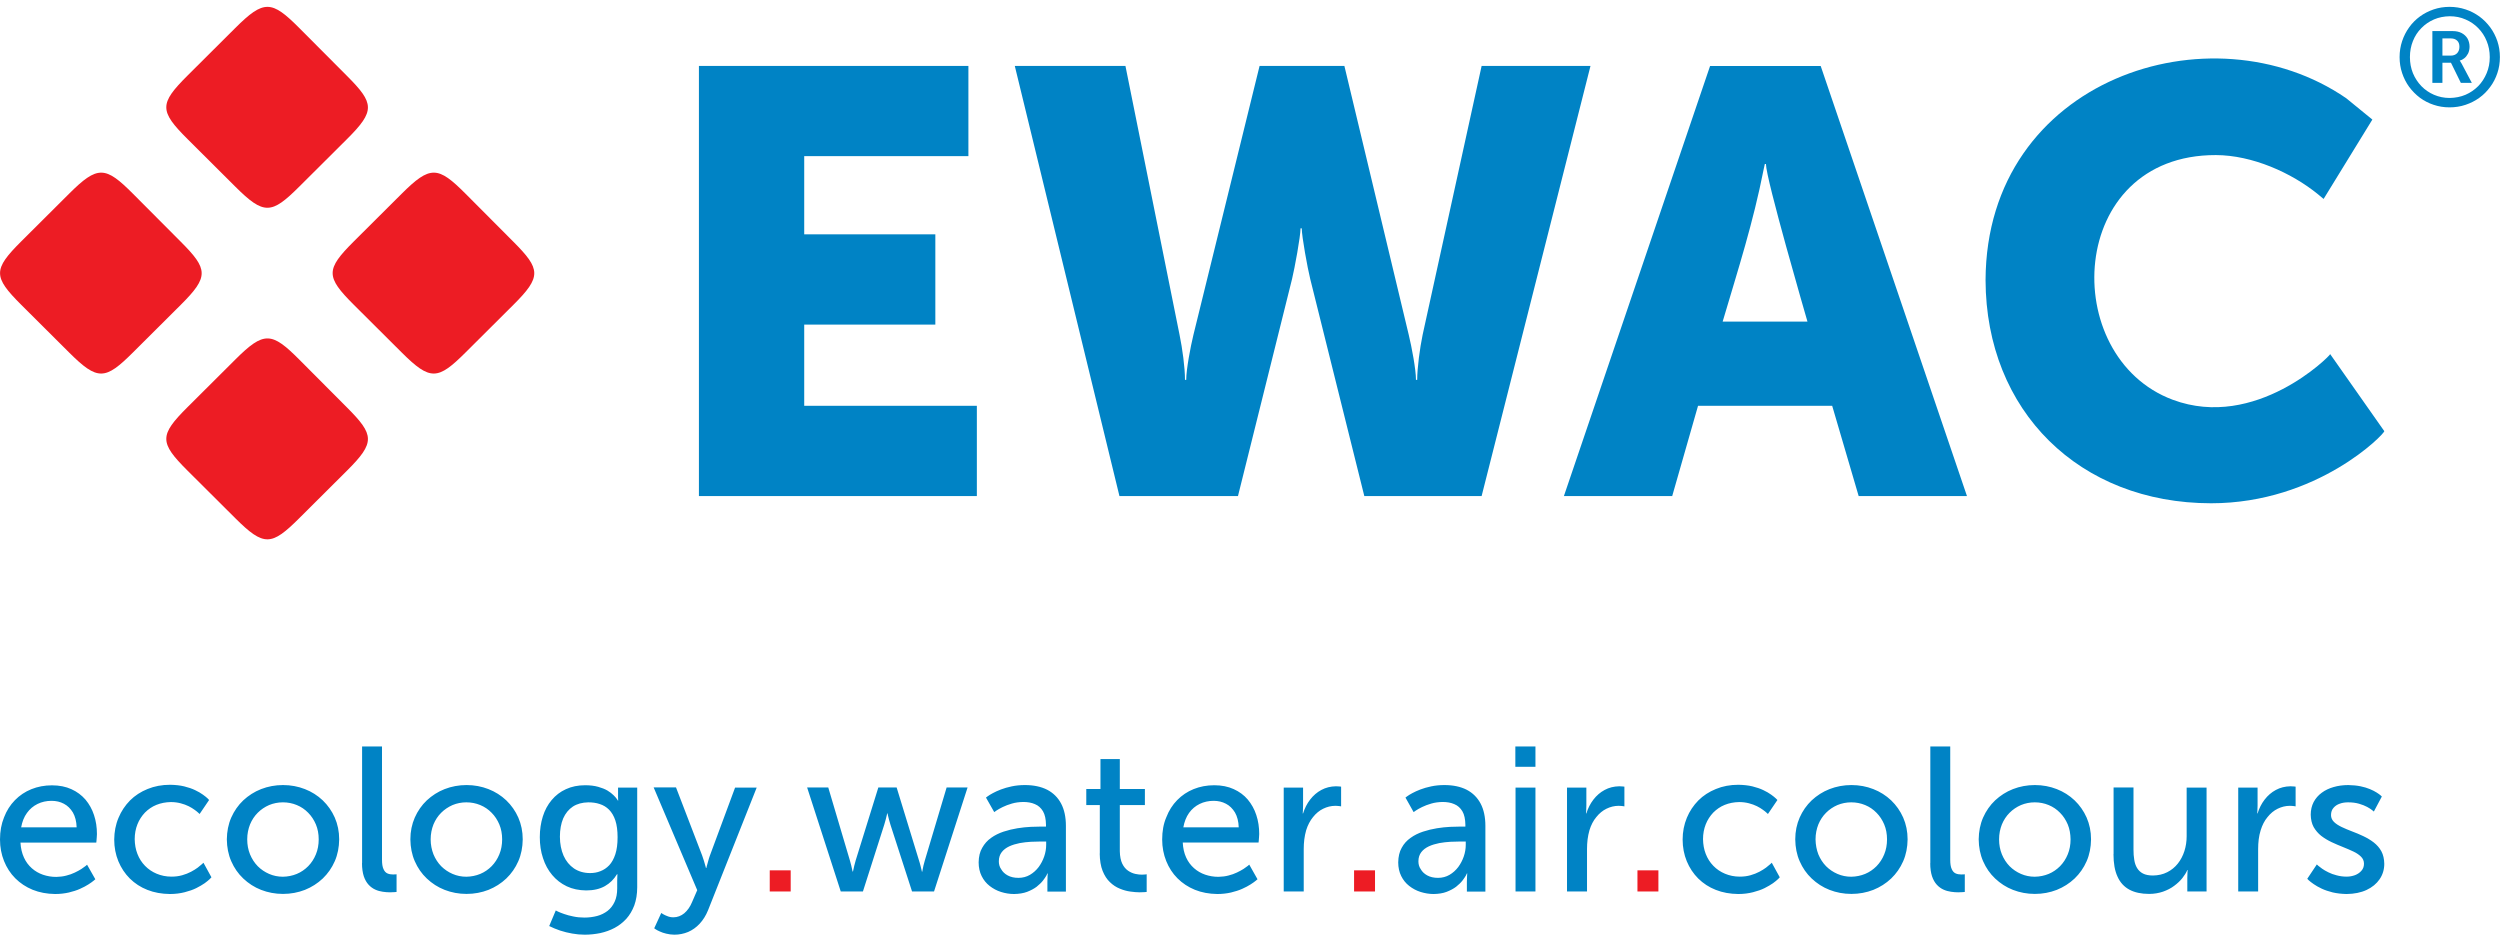
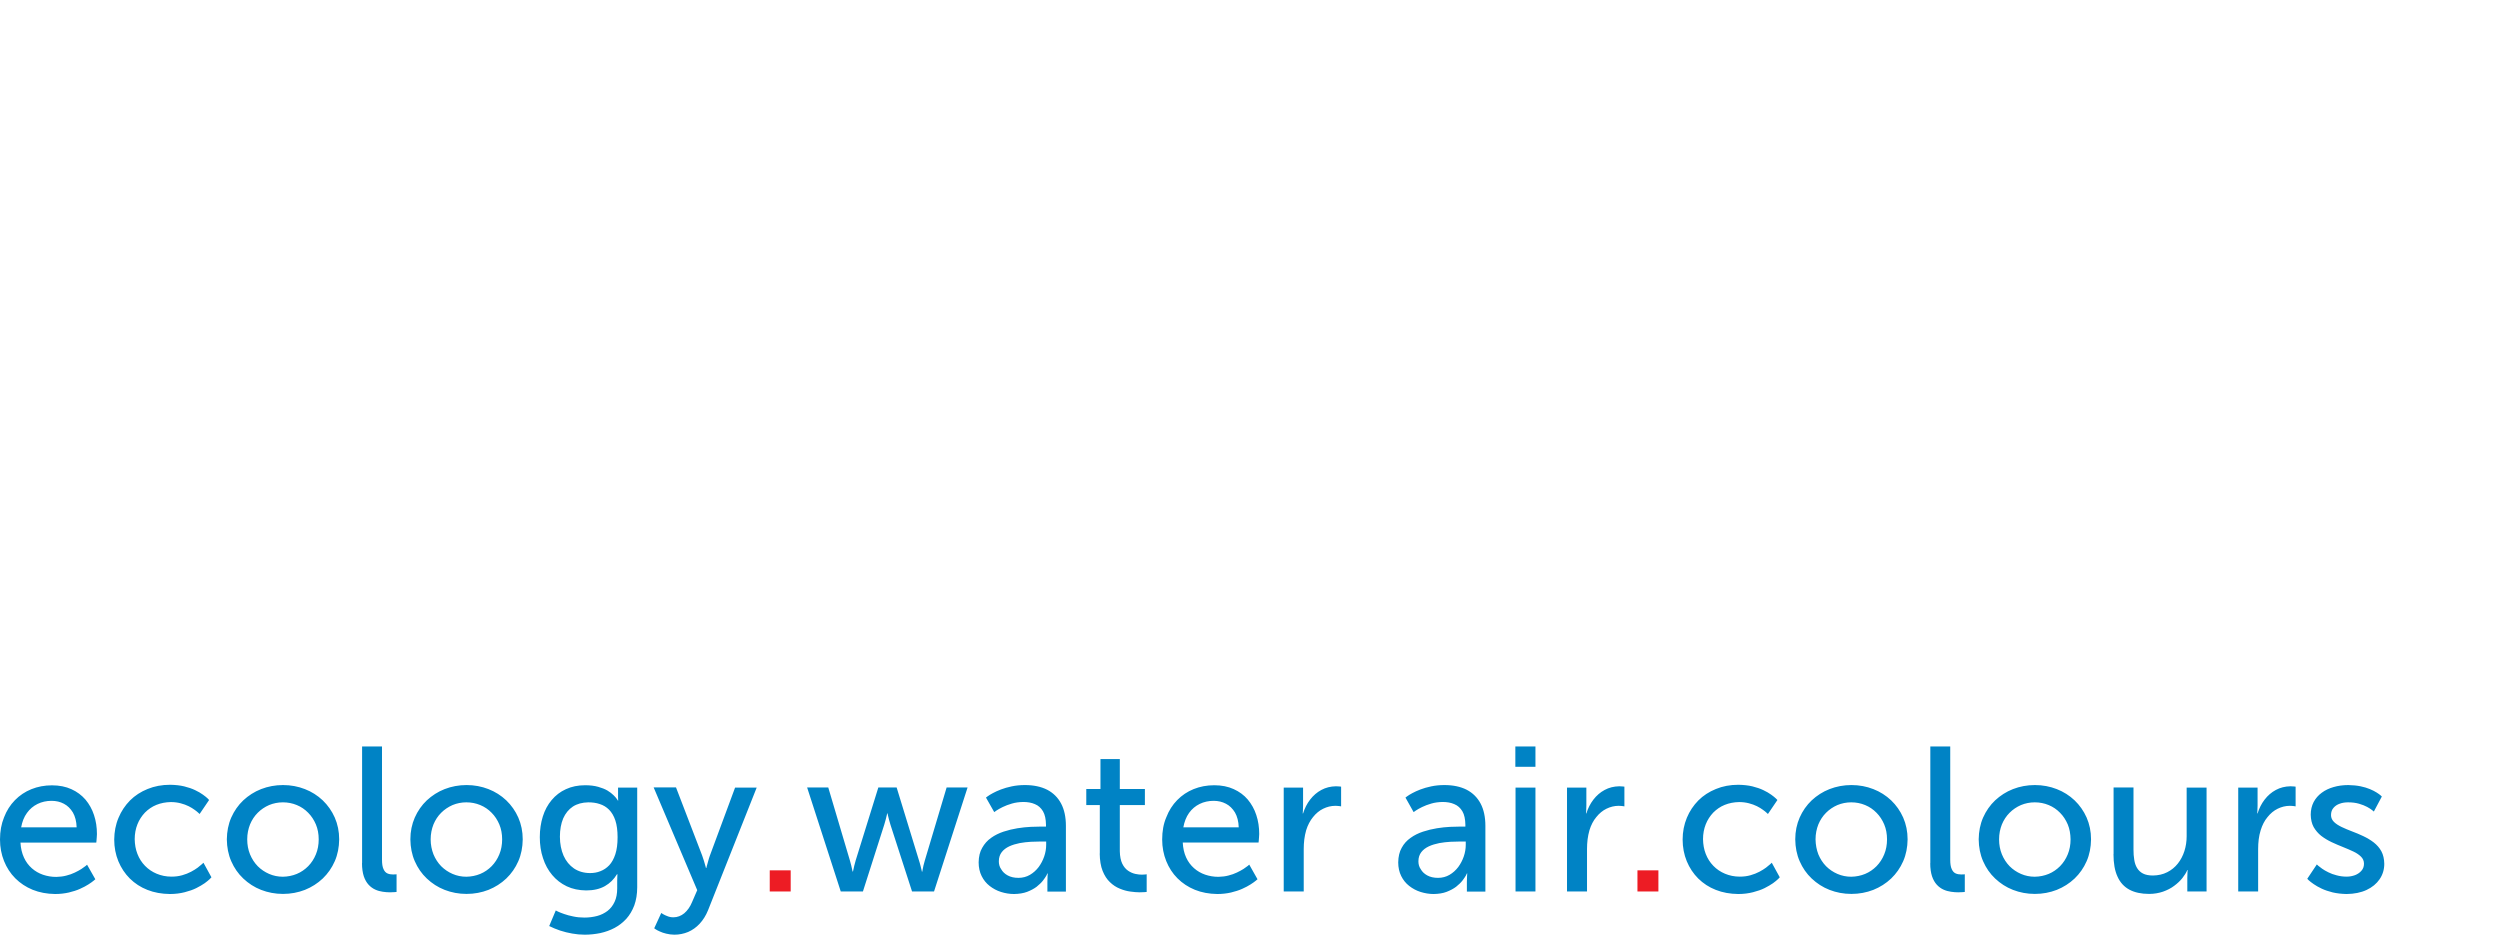
<svg xmlns="http://www.w3.org/2000/svg" version="1.1" id="Layer_1" x="0px" y="0px" viewBox="0 0 266.16 99.51" style="enable-background:new 0 0 266.16 99.51;" xml:space="preserve">
  <style type="text/css">
	.st0{fill-rule:evenodd;clip-rule:evenodd;fill:#ED1C24;}
	.st1{fill:#0083C5;}
</style>
  <g>
-     <path class="st0" d="M54.66,25.74c2.91,2.92,3.01,3.71,0,6.71l-5.08,5.06c-2.97,2.96-3.76,3.06-6.82,0.01l-5.08-5.06   c-3.02-3.01-3.02-3.76,0-6.77l5.08-5.06c3.05-3.04,3.86-2.96,6.82,0.01L54.66,25.74L54.66,25.74z M36.95,8.09   c2.91,2.92,3.01,3.71,0,6.71l-5.08,5.06c-2.97,2.96-3.76,3.06-6.82,0.01l-5.08-5.06c-3.02-3.01-3.02-3.76,0-6.77l5.08-5.06   c3.05-3.04,3.86-2.96,6.82,0.01L36.95,8.09L36.95,8.09z M19.25,25.74c2.91,2.92,3.01,3.71,0,6.71l-5.08,5.06   c-2.97,2.96-3.76,3.06-6.82,0.01l-5.08-5.06c-3.02-3.01-3.02-3.76,0-6.77l5.08-5.06c3.05-3.04,3.86-2.96,6.82,0.01L19.25,25.74   L19.25,25.74z M36.95,43.39c2.91,2.92,3.01,3.71,0,6.71l-5.08,5.06c-2.97,2.96-3.76,3.06-6.82,0.01l-5.08-5.06   c-3.02-3.01-3.02-3.76,0-6.77l5.08-5.06c3.05-3.04,3.86-2.96,6.82,0.01L36.95,43.39L36.95,43.39z" />
-     <path class="st1" d="M260.03,5.92V4.09h0.9c0.28,0,0.5,0.08,0.66,0.23c0.17,0.15,0.25,0.37,0.25,0.66c0,0.3-0.09,0.52-0.25,0.69   c-0.16,0.16-0.38,0.25-0.66,0.25H260.03L260.03,5.92z M258.96,8.82h1.07V6.68h0.91l1.05,2.14h1.17l-1.08-2.04   c-0.07-0.12-0.11-0.2-0.15-0.25c-0.03-0.04-0.05-0.06-0.05-0.06V6.45c0.16-0.04,0.32-0.12,0.47-0.24c0.16-0.12,0.29-0.29,0.4-0.49   c0.11-0.21,0.16-0.45,0.17-0.73c0-0.34-0.08-0.64-0.22-0.89c-0.15-0.25-0.36-0.44-0.62-0.58c-0.27-0.14-0.58-0.21-0.94-0.21h-2.18   V8.82L258.96,8.82z M256.57,6.08c0-0.62,0.11-1.19,0.32-1.71c0.21-0.53,0.51-0.99,0.9-1.38c0.38-0.39,0.83-0.7,1.34-0.92   c0.51-0.22,1.07-0.33,1.67-0.34c0.61,0,1.17,0.11,1.69,0.34c0.52,0.22,0.97,0.53,1.35,0.92c0.39,0.4,0.69,0.85,0.9,1.38   c0.22,0.52,0.33,1.1,0.33,1.71c0,0.62-0.11,1.19-0.33,1.71c-0.22,0.53-0.52,0.99-0.9,1.38c-0.39,0.39-0.84,0.7-1.35,0.92   c-0.52,0.22-1.08,0.33-1.69,0.34c-0.6,0-1.16-0.12-1.67-0.34c-0.51-0.22-0.96-0.53-1.34-0.92c-0.38-0.4-0.68-0.85-0.9-1.38   C256.68,7.27,256.57,6.7,256.57,6.08L256.57,6.08z M255.47,6.08c0,0.6,0.09,1.16,0.27,1.7c0.18,0.54,0.43,1.03,0.75,1.47   c0.33,0.44,0.71,0.83,1.15,1.16c0.44,0.32,0.93,0.58,1.46,0.75c0.53,0.18,1.09,0.27,1.69,0.27c0.6,0,1.17-0.09,1.7-0.27   c0.54-0.18,1.03-0.43,1.47-0.75c0.45-0.32,0.83-0.71,1.16-1.16c0.33-0.44,0.58-0.93,0.76-1.47c0.18-0.53,0.27-1.1,0.27-1.7   c0-0.6-0.09-1.16-0.27-1.7c-0.18-0.53-0.43-1.02-0.76-1.47c-0.33-0.44-0.71-0.83-1.16-1.16c-0.45-0.32-0.94-0.58-1.47-0.75   c-0.54-0.18-1.11-0.27-1.7-0.27c-0.59,0-1.16,0.09-1.69,0.27c-0.53,0.18-1.02,0.43-1.46,0.75c-0.44,0.32-0.83,0.71-1.15,1.16   c-0.32,0.44-0.57,0.93-0.75,1.47C255.56,4.92,255.47,5.48,255.47,6.08L255.47,6.08z" />
    <polygon class="st0" points="81.95,94.91 84.18,94.91 84.18,92.66 81.95,92.66 81.95,94.91  " />
-     <polygon class="st0" points="144.16,94.91 146.39,94.91 146.39,92.66 144.16,92.66 144.16,94.91  " />
    <polygon class="st0" points="174.33,94.91 176.56,94.91 176.56,92.66 174.33,92.66 174.33,94.91  " />
    <path class="st1" d="M245.64,93.56c0,0,0.06,0.06,0.17,0.17c0.12,0.11,0.29,0.24,0.52,0.4c0.23,0.16,0.51,0.32,0.85,0.48   c0.34,0.16,0.73,0.29,1.17,0.4c0.44,0.1,0.93,0.16,1.48,0.17c0.81-0.01,1.52-0.15,2.12-0.43c0.6-0.28,1.06-0.66,1.39-1.14   c0.33-0.48,0.5-1.03,0.5-1.65c-0.01-0.51-0.11-0.96-0.31-1.33c-0.2-0.37-0.48-0.68-0.81-0.94c-0.34-0.26-0.71-0.48-1.11-0.67   c-0.4-0.19-0.81-0.36-1.21-0.51c-0.4-0.15-0.77-0.31-1.11-0.47c-0.33-0.16-0.61-0.34-0.81-0.54c-0.2-0.2-0.31-0.44-0.31-0.72   c0-0.32,0.09-0.58,0.27-0.78c0.17-0.2,0.4-0.35,0.67-0.44c0.27-0.1,0.57-0.14,0.88-0.14c0.44,0,0.83,0.05,1.17,0.15   c0.34,0.1,0.62,0.21,0.86,0.34c0.23,0.13,0.41,0.24,0.53,0.34c0.12,0.1,0.18,0.15,0.18,0.15l0.85-1.6c0,0-0.05-0.05-0.14-0.13   c-0.09-0.08-0.23-0.18-0.42-0.3c-0.19-0.12-0.42-0.24-0.71-0.36c-0.28-0.12-0.62-0.22-1-0.3c-0.39-0.08-0.82-0.12-1.3-0.13   c-0.55,0-1.08,0.07-1.56,0.21c-0.49,0.14-0.91,0.34-1.27,0.61c-0.37,0.27-0.65,0.6-0.86,0.99c-0.2,0.39-0.31,0.84-0.31,1.34   c0.01,0.51,0.11,0.95,0.31,1.32c0.21,0.36,0.48,0.68,0.81,0.94c0.34,0.26,0.71,0.48,1.11,0.67c0.4,0.19,0.81,0.36,1.21,0.52   c0.4,0.16,0.77,0.32,1.11,0.48c0.34,0.16,0.61,0.35,0.81,0.55c0.2,0.2,0.31,0.45,0.31,0.74c0,0.3-0.09,0.55-0.27,0.75   c-0.17,0.2-0.4,0.36-0.68,0.47c-0.28,0.1-0.57,0.16-0.89,0.16c-0.39,0-0.74-0.05-1.07-0.14c-0.33-0.08-0.62-0.19-0.88-0.32   c-0.26-0.13-0.48-0.25-0.66-0.38c-0.18-0.13-0.32-0.24-0.42-0.32c-0.09-0.09-0.15-0.13-0.15-0.14L245.64,93.56L245.64,93.56z    M238.29,94.91h2.12v-4.53c0-0.34,0.02-0.68,0.06-1.01c0.04-0.33,0.11-0.66,0.21-0.98c0.17-0.55,0.41-1.02,0.73-1.4   c0.31-0.39,0.67-0.69,1.08-0.89c0.41-0.2,0.84-0.31,1.3-0.31c0.17,0,0.31,0.02,0.43,0.03c0.12,0.02,0.18,0.03,0.18,0.03v-2.1   c0,0-0.06-0.01-0.17-0.02c-0.11-0.01-0.23-0.02-0.38-0.02c-0.57,0.01-1.09,0.14-1.55,0.39c-0.47,0.25-0.86,0.59-1.2,1.03   c-0.33,0.43-0.58,0.92-0.75,1.47h-0.04c0-0.01,0.01-0.09,0.02-0.24c0.01-0.16,0.02-0.35,0.02-0.59v-1.92h-2.06V94.91L238.29,94.91z    M225.01,90.93c0,0.98,0.14,1.78,0.43,2.4c0.28,0.63,0.71,1.09,1.27,1.39c0.56,0.3,1.26,0.45,2.09,0.45c0.54,0,1.04-0.09,1.48-0.24   c0.45-0.16,0.85-0.36,1.19-0.62c0.34-0.25,0.63-0.52,0.87-0.82c0.23-0.29,0.41-0.58,0.53-0.86h0.04c0,0-0.01,0.08-0.02,0.23   c-0.01,0.15-0.02,0.34-0.02,0.58v1.47h2.05V83.85h-2.12v5.18c0,0.55-0.08,1.08-0.24,1.58c-0.16,0.5-0.39,0.94-0.7,1.33   c-0.31,0.39-0.69,0.7-1.13,0.92c-0.45,0.23-0.95,0.34-1.51,0.35c-0.44,0-0.8-0.07-1.07-0.21c-0.27-0.14-0.48-0.34-0.63-0.59   c-0.15-0.25-0.25-0.54-0.3-0.88c-0.06-0.33-0.08-0.69-0.08-1.08v-6.61h-2.12V90.93L225.01,90.93z M212.83,89.36   c0-0.58,0.11-1.11,0.3-1.59c0.2-0.48,0.47-0.89,0.82-1.24c0.35-0.35,0.75-0.62,1.21-0.82c0.46-0.19,0.95-0.29,1.47-0.29   c0.53,0,1.02,0.1,1.48,0.29c0.46,0.19,0.86,0.46,1.21,0.82c0.35,0.35,0.62,0.77,0.82,1.24c0.2,0.48,0.29,1.01,0.3,1.59   c0,0.58-0.1,1.12-0.3,1.6c-0.2,0.49-0.47,0.9-0.82,1.26c-0.35,0.35-0.75,0.63-1.21,0.82c-0.46,0.19-0.95,0.29-1.48,0.3   c-0.52,0-1.01-0.1-1.47-0.3c-0.46-0.2-0.86-0.47-1.21-0.82c-0.35-0.36-0.62-0.78-0.82-1.26C212.93,90.47,212.83,89.94,212.83,89.36   L212.83,89.36z M210.66,89.36c0.01,0.85,0.16,1.62,0.47,2.33c0.31,0.71,0.73,1.32,1.28,1.84c0.55,0.52,1.18,0.93,1.9,1.21   c0.72,0.28,1.49,0.43,2.33,0.43c0.83,0,1.61-0.15,2.33-0.43c0.72-0.29,1.35-0.69,1.9-1.21c0.54-0.52,0.97-1.13,1.28-1.84   c0.31-0.71,0.46-1.48,0.47-2.33c0-0.84-0.16-1.61-0.47-2.32c-0.31-0.7-0.74-1.31-1.28-1.83c-0.55-0.52-1.18-0.92-1.9-1.2   c-0.72-0.28-1.49-0.43-2.33-0.43c-0.83,0-1.61,0.15-2.33,0.43c-0.72,0.28-1.35,0.69-1.9,1.2c-0.54,0.51-0.97,1.13-1.28,1.83   C210.82,87.75,210.67,88.52,210.66,89.36L210.66,89.36z M205.5,91.9c0,0.55,0.07,1.02,0.19,1.39c0.13,0.38,0.3,0.67,0.51,0.9   c0.21,0.23,0.45,0.4,0.71,0.52c0.26,0.12,0.53,0.19,0.8,0.23c0.27,0.04,0.53,0.06,0.77,0.06c0.19,0,0.35-0.01,0.49-0.02   c0.14-0.01,0.2-0.02,0.21-0.02v-1.88c0,0-0.04,0-0.11,0.01c-0.07,0.01-0.16,0.01-0.26,0.01c-0.22,0-0.42-0.03-0.6-0.11   c-0.18-0.08-0.32-0.23-0.42-0.46c-0.11-0.23-0.16-0.56-0.16-1V79.47h-2.12V91.9L205.5,91.9z M193.29,89.36   c0-0.58,0.11-1.11,0.3-1.59c0.2-0.48,0.47-0.89,0.82-1.24c0.35-0.35,0.75-0.62,1.21-0.82c0.46-0.19,0.95-0.29,1.47-0.29   c0.53,0,1.02,0.1,1.48,0.29c0.46,0.19,0.86,0.46,1.21,0.82c0.35,0.35,0.62,0.77,0.82,1.24c0.2,0.48,0.3,1.01,0.3,1.59   c0,0.58-0.1,1.12-0.3,1.6c-0.2,0.49-0.47,0.9-0.82,1.26c-0.35,0.35-0.75,0.63-1.21,0.82c-0.46,0.19-0.95,0.29-1.48,0.3   c-0.52,0-1.01-0.1-1.47-0.3c-0.46-0.2-0.86-0.47-1.21-0.82c-0.35-0.36-0.62-0.78-0.82-1.26C193.4,90.47,193.3,89.94,193.29,89.36   L193.29,89.36z M191.13,89.36c0.01,0.85,0.16,1.62,0.47,2.33c0.31,0.71,0.73,1.32,1.28,1.84c0.55,0.52,1.18,0.93,1.9,1.21   c0.72,0.28,1.49,0.43,2.33,0.43c0.83,0,1.61-0.15,2.33-0.43c0.72-0.29,1.35-0.69,1.9-1.21c0.54-0.52,0.97-1.13,1.28-1.84   c0.31-0.71,0.46-1.48,0.47-2.33c0-0.84-0.16-1.61-0.47-2.32c-0.31-0.7-0.74-1.31-1.28-1.83c-0.55-0.52-1.18-0.92-1.9-1.2   c-0.72-0.28-1.49-0.43-2.33-0.43c-0.83,0-1.61,0.15-2.33,0.43c-0.72,0.28-1.35,0.69-1.9,1.2c-0.54,0.51-0.97,1.13-1.28,1.83   C191.29,87.75,191.13,88.52,191.13,89.36L191.13,89.36z M179.14,89.38c0,0.83,0.15,1.6,0.44,2.31c0.29,0.7,0.7,1.32,1.22,1.84   c0.53,0.52,1.15,0.93,1.87,1.21c0.73,0.29,1.52,0.43,2.39,0.44c0.58,0,1.1-0.07,1.57-0.19c0.47-0.12,0.88-0.26,1.24-0.44   c0.35-0.18,0.65-0.35,0.89-0.52c0.24-0.18,0.42-0.32,0.54-0.44c0.12-0.12,0.18-0.18,0.18-0.19l-0.85-1.55c0,0-0.05,0.05-0.16,0.15   c-0.11,0.1-0.26,0.22-0.45,0.37c-0.2,0.15-0.43,0.29-0.71,0.44c-0.28,0.15-0.59,0.27-0.94,0.37c-0.35,0.1-0.73,0.15-1.14,0.15   c-0.58,0-1.1-0.11-1.58-0.31c-0.48-0.2-0.89-0.48-1.24-0.84c-0.35-0.36-0.62-0.78-0.81-1.27c-0.19-0.48-0.28-1.01-0.29-1.57   c0-0.57,0.1-1.1,0.29-1.58c0.19-0.48,0.46-0.89,0.8-1.25c0.35-0.35,0.75-0.63,1.22-0.82c0.47-0.19,0.98-0.29,1.54-0.3   c0.38,0,0.73,0.05,1.04,0.13c0.32,0.08,0.6,0.19,0.85,0.31c0.25,0.13,0.46,0.25,0.63,0.38c0.18,0.13,0.31,0.23,0.4,0.32   c0.09,0.08,0.14,0.13,0.14,0.13l1.01-1.49c0,0-0.05-0.06-0.17-0.17c-0.11-0.11-0.28-0.24-0.5-0.4c-0.22-0.16-0.49-0.32-0.83-0.48   c-0.33-0.16-0.72-0.29-1.16-0.4c-0.45-0.11-0.95-0.16-1.5-0.17c-0.87,0-1.67,0.15-2.39,0.45c-0.72,0.29-1.35,0.7-1.87,1.22   c-0.52,0.53-0.93,1.14-1.22,1.84C179.29,87.79,179.14,88.56,179.14,89.38L179.14,89.38z M166.84,94.91h2.12v-4.53   c0-0.34,0.02-0.68,0.06-1.01c0.04-0.33,0.11-0.66,0.2-0.98c0.17-0.55,0.41-1.02,0.73-1.4c0.31-0.39,0.67-0.69,1.08-0.89   c0.41-0.2,0.84-0.31,1.3-0.31c0.17,0,0.31,0.02,0.43,0.03c0.12,0.02,0.18,0.03,0.18,0.03v-2.1c0,0-0.06-0.01-0.17-0.02   c-0.11-0.01-0.23-0.02-0.38-0.02c-0.57,0.01-1.09,0.14-1.55,0.39c-0.47,0.25-0.86,0.59-1.2,1.03c-0.33,0.43-0.58,0.92-0.75,1.47   h-0.04c0-0.01,0.01-0.09,0.02-0.24c0.01-0.16,0.02-0.35,0.02-0.59v-1.92h-2.06V94.91L166.84,94.91z M161.35,94.91h2.12V83.85h-2.12   V94.91L161.35,94.91z M161.33,81.64h2.14v-2.17h-2.14V81.64L161.33,81.64z M151.01,91.7c0-0.4,0.11-0.72,0.31-0.98   c0.2-0.26,0.47-0.46,0.81-0.62c0.33-0.15,0.7-0.26,1.1-0.34c0.4-0.07,0.8-0.12,1.19-0.14c0.39-0.02,0.75-0.03,1.08-0.03h0.55v0.35   c0,0.42-0.07,0.83-0.21,1.24c-0.14,0.41-0.34,0.79-0.59,1.13c-0.26,0.34-0.57,0.62-0.93,0.83c-0.36,0.21-0.77,0.32-1.22,0.32   c-0.46,0-0.84-0.09-1.15-0.26c-0.31-0.17-0.54-0.39-0.69-0.66C151.08,92.29,151.01,92,151.01,91.7L151.01,91.7z M148.86,91.81   c0,0.55,0.11,1.04,0.32,1.46c0.21,0.42,0.49,0.77,0.85,1.05c0.36,0.28,0.76,0.5,1.21,0.64c0.45,0.14,0.91,0.22,1.39,0.22   c0.53-0.01,0.99-0.08,1.38-0.23c0.39-0.15,0.73-0.33,1.01-0.54c0.27-0.22,0.5-0.43,0.67-0.65c0.17-0.22,0.29-0.4,0.37-0.54   c0.08-0.15,0.11-0.22,0.11-0.23h0.04c0,0-0.01,0.09-0.02,0.25c-0.01,0.16-0.02,0.37-0.02,0.63v1.05h1.97v-7   c0-0.93-0.17-1.73-0.51-2.37c-0.34-0.64-0.83-1.13-1.48-1.47c-0.65-0.33-1.44-0.5-2.38-0.5c-0.51,0-0.98,0.05-1.4,0.14   c-0.43,0.09-0.81,0.2-1.15,0.33c-0.34,0.13-0.62,0.26-0.86,0.39c-0.24,0.13-0.42,0.24-0.54,0.33c-0.12,0.09-0.19,0.14-0.19,0.14   l0.87,1.55c0-0.01,0.08-0.06,0.24-0.17c0.16-0.11,0.38-0.23,0.66-0.37c0.28-0.14,0.61-0.26,0.98-0.37c0.37-0.11,0.77-0.16,1.2-0.17   c0.47,0,0.89,0.07,1.25,0.23c0.37,0.15,0.65,0.41,0.86,0.76c0.21,0.36,0.31,0.84,0.32,1.44V88h-0.48c-0.32,0-0.7,0.01-1.14,0.03   c-0.44,0.02-0.91,0.07-1.41,0.15c-0.5,0.08-0.99,0.2-1.48,0.36c-0.49,0.16-0.93,0.38-1.32,0.66c-0.4,0.28-0.72,0.63-0.95,1.06   C148.99,90.68,148.87,91.2,148.86,91.81L148.86,91.81z M136.68,94.91h2.12v-4.53c0-0.34,0.02-0.68,0.06-1.01   c0.04-0.33,0.11-0.66,0.2-0.98c0.17-0.55,0.42-1.02,0.73-1.4c0.31-0.39,0.67-0.69,1.08-0.89c0.41-0.2,0.84-0.31,1.3-0.31   c0.17,0,0.31,0.02,0.43,0.03c0.12,0.02,0.18,0.03,0.18,0.03v-2.1c0,0-0.06-0.01-0.17-0.02c-0.11-0.01-0.23-0.02-0.38-0.02   c-0.57,0.01-1.09,0.14-1.55,0.39c-0.47,0.25-0.86,0.59-1.2,1.03c-0.33,0.43-0.58,0.92-0.75,1.47h-0.04c0-0.01,0.01-0.09,0.02-0.24   c0.01-0.16,0.02-0.35,0.02-0.59v-1.92h-2.06V94.91L136.68,94.91z M125.98,88.09c0.11-0.6,0.31-1.12,0.61-1.54   c0.3-0.42,0.68-0.74,1.13-0.96c0.45-0.22,0.95-0.33,1.49-0.33c0.48,0,0.91,0.1,1.31,0.31c0.39,0.2,0.71,0.52,0.96,0.93   c0.24,0.42,0.38,0.94,0.4,1.58H125.98L125.98,88.09z M123.73,89.38c0,0.82,0.15,1.59,0.43,2.29c0.28,0.7,0.68,1.32,1.2,1.84   c0.52,0.52,1.14,0.93,1.85,1.22c0.72,0.29,1.51,0.44,2.39,0.45c0.53,0,1.02-0.06,1.46-0.16c0.44-0.11,0.84-0.23,1.19-0.39   c0.35-0.16,0.65-0.31,0.89-0.47c0.24-0.16,0.43-0.28,0.55-0.39c0.13-0.11,0.19-0.16,0.19-0.16L133,92.05c0,0-0.05,0.05-0.16,0.14   c-0.11,0.08-0.26,0.19-0.45,0.32c-0.2,0.13-0.43,0.25-0.7,0.38c-0.27,0.13-0.57,0.24-0.9,0.32c-0.33,0.09-0.69,0.13-1.07,0.14   c-0.5,0-0.97-0.08-1.41-0.23c-0.44-0.15-0.84-0.38-1.19-0.69c-0.35-0.31-0.63-0.68-0.84-1.14c-0.21-0.46-0.33-0.99-0.36-1.59h8.07   c0-0.01,0.01-0.06,0.02-0.17c0.01-0.11,0.02-0.24,0.03-0.38c0.01-0.14,0.02-0.26,0.02-0.36c0-0.72-0.1-1.39-0.31-2.02   c-0.2-0.62-0.51-1.17-0.91-1.65c-0.4-0.47-0.9-0.84-1.5-1.11c-0.59-0.27-1.28-0.41-2.07-0.41c-0.79,0-1.52,0.14-2.19,0.41   c-0.67,0.27-1.25,0.66-1.75,1.17c-0.5,0.51-0.89,1.12-1.16,1.83C123.87,87.7,123.73,88.5,123.73,89.38L123.73,89.38z M117.08,90.87   c0.01,0.74,0.11,1.35,0.31,1.85c0.2,0.5,0.46,0.9,0.78,1.2c0.32,0.31,0.67,0.54,1.05,0.69c0.38,0.16,0.75,0.26,1.12,0.31   c0.37,0.05,0.7,0.08,0.99,0.08c0.22,0,0.4-0.01,0.54-0.02c0.13-0.01,0.2-0.02,0.21-0.02v-1.88c0,0-0.05,0.01-0.14,0.02   c-0.09,0.01-0.21,0.02-0.36,0.02c-0.21,0-0.44-0.02-0.71-0.08c-0.27-0.06-0.52-0.17-0.77-0.34c-0.25-0.17-0.46-0.42-0.62-0.75   c-0.16-0.33-0.25-0.78-0.26-1.32v-4.92h2.67V84h-2.67v-3.19h-2.06V84h-1.51v1.71h1.44V90.87L117.08,90.87z M106.34,91.7   c0-0.4,0.11-0.72,0.31-0.98c0.2-0.26,0.47-0.46,0.81-0.62c0.33-0.15,0.7-0.26,1.1-0.34c0.4-0.07,0.79-0.12,1.19-0.14   c0.39-0.02,0.75-0.03,1.08-0.03h0.55v0.35c0,0.42-0.07,0.83-0.21,1.24c-0.14,0.41-0.34,0.79-0.59,1.13   c-0.26,0.34-0.57,0.62-0.93,0.83c-0.36,0.21-0.77,0.32-1.22,0.32c-0.46,0-0.84-0.09-1.15-0.26c-0.31-0.17-0.54-0.39-0.69-0.66   C106.41,92.29,106.34,92,106.34,91.7L106.34,91.7z M104.19,91.81c0,0.55,0.11,1.04,0.32,1.46c0.21,0.42,0.49,0.77,0.85,1.05   c0.36,0.28,0.76,0.5,1.21,0.64c0.44,0.14,0.91,0.22,1.39,0.22c0.53-0.01,0.99-0.08,1.39-0.23c0.39-0.15,0.73-0.33,1.01-0.54   c0.27-0.22,0.5-0.43,0.67-0.65c0.17-0.22,0.29-0.4,0.37-0.54c0.08-0.15,0.11-0.22,0.11-0.23h0.04c0,0-0.01,0.09-0.02,0.25   c-0.01,0.16-0.02,0.37-0.02,0.63v1.05h1.97v-7c0-0.93-0.17-1.73-0.51-2.37c-0.34-0.64-0.83-1.13-1.48-1.47   c-0.65-0.33-1.44-0.5-2.38-0.5c-0.51,0-0.98,0.05-1.4,0.14c-0.43,0.09-0.81,0.2-1.15,0.33c-0.34,0.13-0.62,0.26-0.86,0.39   c-0.24,0.13-0.42,0.24-0.54,0.33c-0.12,0.09-0.19,0.14-0.19,0.14l0.88,1.55c0-0.01,0.08-0.06,0.24-0.17   c0.16-0.11,0.38-0.23,0.66-0.37c0.28-0.14,0.61-0.26,0.98-0.37c0.37-0.11,0.77-0.16,1.2-0.17c0.47,0,0.89,0.07,1.25,0.23   c0.37,0.15,0.65,0.41,0.86,0.76c0.21,0.36,0.31,0.84,0.32,1.44V88h-0.48c-0.32,0-0.7,0.01-1.14,0.03   c-0.44,0.02-0.92,0.07-1.42,0.15c-0.5,0.08-0.99,0.2-1.48,0.36c-0.48,0.16-0.93,0.38-1.32,0.66c-0.4,0.28-0.71,0.63-0.95,1.06   C104.32,90.68,104.2,91.2,104.19,91.81L104.19,91.81z M89.51,94.91h2.36l2.27-7.11c0.06-0.19,0.11-0.38,0.16-0.56   c0.05-0.18,0.08-0.33,0.11-0.45c0.03-0.12,0.04-0.18,0.04-0.19h0.04c0,0,0.01,0.07,0.04,0.19c0.03,0.12,0.06,0.27,0.11,0.45   c0.05,0.18,0.1,0.37,0.16,0.56l2.3,7.11h2.34l3.57-11.07h-2.23l-2.32,7.77c-0.06,0.19-0.11,0.38-0.15,0.56   c-0.04,0.18-0.07,0.33-0.09,0.45c-0.02,0.11-0.03,0.17-0.03,0.18h-0.04c0,0-0.01-0.07-0.04-0.18c-0.03-0.12-0.06-0.27-0.11-0.45   c-0.04-0.18-0.1-0.36-0.16-0.56l-2.38-7.77h-1.95l-2.41,7.76c-0.06,0.19-0.11,0.38-0.15,0.56c-0.04,0.18-0.08,0.33-0.1,0.45   c-0.02,0.11-0.04,0.17-0.04,0.18h-0.04c-0.01,0-0.02-0.07-0.04-0.18c-0.02-0.12-0.06-0.27-0.1-0.45c-0.04-0.18-0.09-0.37-0.15-0.56   l-2.3-7.76h-2.25L89.51,94.91L89.51,94.91z M69.65,98.83c0,0,0.05,0.04,0.16,0.11c0.11,0.07,0.25,0.15,0.44,0.23   c0.19,0.09,0.42,0.17,0.68,0.23c0.26,0.07,0.55,0.1,0.86,0.11c0.52,0,1.01-0.1,1.47-0.29c0.46-0.2,0.87-0.49,1.23-0.88   c0.36-0.39,0.66-0.86,0.89-1.43l5.18-13.06h-2.3l-2.69,7.26c-0.07,0.2-0.13,0.39-0.18,0.59c-0.06,0.2-0.1,0.37-0.14,0.5   c-0.03,0.14-0.05,0.21-0.05,0.21h-0.04c0-0.01-0.02-0.08-0.06-0.22c-0.04-0.14-0.09-0.31-0.15-0.52c-0.06-0.2-0.13-0.4-0.2-0.6   l-2.78-7.24h-2.38l4.64,10.94l-0.55,1.27c-0.21,0.51-0.49,0.9-0.83,1.19c-0.34,0.28-0.73,0.43-1.16,0.43   c-0.23,0-0.44-0.04-0.63-0.12c-0.2-0.07-0.35-0.15-0.47-0.22c-0.12-0.07-0.18-0.11-0.19-0.12L69.65,98.83L69.65,98.83z    M62.83,92.95c-0.67,0-1.24-0.17-1.72-0.49c-0.48-0.33-0.85-0.78-1.11-1.36c-0.25-0.58-0.39-1.26-0.39-2.02   c0-0.75,0.12-1.4,0.35-1.95c0.24-0.54,0.58-0.96,1.03-1.26c0.45-0.29,1-0.44,1.64-0.45c0.43,0,0.84,0.05,1.22,0.18   c0.38,0.12,0.71,0.32,0.99,0.6c0.28,0.28,0.51,0.66,0.67,1.14c0.16,0.48,0.24,1.08,0.24,1.8c0,0.72-0.08,1.32-0.24,1.81   c-0.16,0.49-0.38,0.88-0.65,1.17c-0.28,0.29-0.59,0.5-0.94,0.63C63.58,92.89,63.21,92.95,62.83,92.95L62.83,92.95z M59.17,96.93   l-0.7,1.66c0.36,0.18,0.75,0.34,1.16,0.48c0.42,0.14,0.85,0.24,1.29,0.32c0.44,0.08,0.89,0.12,1.33,0.12   c0.56,0,1.12-0.06,1.66-0.17c0.54-0.12,1.05-0.3,1.52-0.55c0.47-0.25,0.89-0.58,1.25-0.97c0.36-0.4,0.64-0.88,0.85-1.43   c0.2-0.56,0.31-1.2,0.31-1.93V83.85H65.8v1.03c0,0.1,0,0.18,0.01,0.25c0.01,0.07,0.01,0.1,0.01,0.1h-0.04c0,0-0.03-0.06-0.11-0.17   c-0.07-0.11-0.19-0.24-0.35-0.4c-0.16-0.16-0.38-0.33-0.64-0.49c-0.27-0.16-0.6-0.29-0.99-0.4c-0.39-0.11-0.85-0.17-1.39-0.17   c-0.77,0-1.45,0.14-2.05,0.42c-0.6,0.27-1.1,0.66-1.52,1.16c-0.42,0.5-0.73,1.08-0.94,1.75c-0.21,0.67-0.32,1.4-0.32,2.2   c0,0.8,0.11,1.55,0.34,2.23c0.22,0.69,0.55,1.29,0.98,1.8c0.43,0.51,0.94,0.91,1.55,1.2c0.61,0.29,1.3,0.43,2.07,0.44   c0.8,0,1.46-0.16,1.99-0.46c0.53-0.3,0.96-0.72,1.29-1.27h0.04c0,0,0,0.04,0,0.1c0,0.07-0.01,0.16-0.01,0.26   c0,0.11-0.01,0.22-0.01,0.34v0.81c0,0.56-0.09,1.04-0.28,1.44c-0.18,0.39-0.43,0.71-0.75,0.96c-0.32,0.24-0.69,0.43-1.11,0.54   c-0.42,0.11-0.88,0.17-1.36,0.17c-0.42,0-0.81-0.04-1.18-0.12c-0.36-0.07-0.69-0.16-0.97-0.26c-0.28-0.1-0.5-0.18-0.66-0.26   C59.26,96.97,59.18,96.93,59.17,96.93L59.17,96.93z M45.85,89.36c0-0.58,0.11-1.11,0.3-1.59c0.2-0.48,0.47-0.89,0.82-1.24   c0.35-0.35,0.76-0.62,1.21-0.82c0.46-0.19,0.95-0.29,1.47-0.29c0.53,0,1.02,0.1,1.48,0.29c0.46,0.19,0.86,0.46,1.21,0.82   c0.35,0.35,0.62,0.77,0.82,1.24c0.2,0.48,0.3,1.01,0.3,1.59c0,0.58-0.1,1.12-0.3,1.6c-0.2,0.49-0.47,0.9-0.82,1.26   c-0.35,0.35-0.75,0.63-1.21,0.82c-0.46,0.19-0.95,0.29-1.48,0.3c-0.52,0-1.01-0.1-1.47-0.3c-0.46-0.2-0.86-0.47-1.21-0.82   c-0.35-0.36-0.62-0.78-0.82-1.26C45.96,90.47,45.85,89.94,45.85,89.36L45.85,89.36z M43.69,89.36c0.01,0.85,0.16,1.62,0.47,2.33   c0.31,0.71,0.73,1.32,1.28,1.84c0.55,0.52,1.18,0.93,1.9,1.21c0.72,0.28,1.49,0.43,2.33,0.43c0.83,0,1.61-0.15,2.33-0.43   c0.72-0.29,1.35-0.69,1.9-1.21c0.54-0.52,0.97-1.13,1.28-1.84c0.31-0.71,0.46-1.48,0.47-2.33c0-0.84-0.16-1.61-0.47-2.32   c-0.31-0.7-0.74-1.31-1.28-1.83c-0.55-0.52-1.18-0.92-1.9-1.2c-0.72-0.28-1.49-0.43-2.33-0.43c-0.83,0-1.61,0.15-2.33,0.43   c-0.72,0.28-1.35,0.69-1.9,1.2c-0.54,0.51-0.97,1.13-1.28,1.83C43.85,87.75,43.69,88.52,43.69,89.36L43.69,89.36z M26.32,89.36   c0-0.58,0.11-1.11,0.3-1.59c0.2-0.48,0.47-0.89,0.82-1.24c0.35-0.35,0.75-0.62,1.21-0.82c0.46-0.19,0.95-0.29,1.47-0.29   c0.53,0,1.02,0.1,1.48,0.29c0.46,0.19,0.86,0.46,1.21,0.82c0.35,0.35,0.62,0.77,0.82,1.24c0.2,0.48,0.3,1.01,0.3,1.59   c0,0.58-0.1,1.12-0.3,1.6c-0.2,0.49-0.47,0.9-0.82,1.26c-0.35,0.35-0.75,0.63-1.21,0.82c-0.46,0.19-0.95,0.29-1.48,0.3   c-0.52,0-1.01-0.1-1.47-0.3c-0.46-0.2-0.86-0.47-1.21-0.82c-0.35-0.36-0.62-0.78-0.82-1.26C26.42,90.47,26.32,89.94,26.32,89.36   L26.32,89.36z M24.15,89.36c0.01,0.85,0.16,1.62,0.47,2.33c0.31,0.71,0.73,1.32,1.28,1.84c0.55,0.52,1.18,0.93,1.9,1.21   c0.72,0.28,1.49,0.43,2.33,0.43c0.83,0,1.61-0.15,2.33-0.43c0.72-0.29,1.35-0.69,1.9-1.21c0.54-0.52,0.97-1.13,1.28-1.84   c0.31-0.71,0.46-1.48,0.47-2.33c0-0.84-0.16-1.61-0.47-2.32c-0.31-0.7-0.74-1.31-1.28-1.83c-0.55-0.52-1.18-0.92-1.9-1.2   c-0.72-0.28-1.49-0.43-2.33-0.43c-0.83,0-1.61,0.15-2.33,0.43c-0.72,0.28-1.35,0.69-1.9,1.2c-0.54,0.51-0.97,1.13-1.28,1.83   C24.31,87.75,24.16,88.52,24.15,89.36L24.15,89.36z M12.16,89.38c0,0.83,0.15,1.6,0.44,2.31c0.29,0.7,0.7,1.32,1.22,1.84   c0.53,0.52,1.15,0.93,1.87,1.21c0.73,0.29,1.52,0.43,2.4,0.44c0.58,0,1.1-0.07,1.57-0.19c0.47-0.12,0.88-0.26,1.24-0.44   c0.35-0.18,0.65-0.35,0.89-0.52c0.24-0.18,0.42-0.32,0.54-0.44c0.12-0.12,0.18-0.18,0.18-0.19l-0.85-1.55c0,0-0.05,0.05-0.16,0.15   c-0.11,0.1-0.26,0.22-0.45,0.37c-0.2,0.15-0.43,0.29-0.71,0.44c-0.28,0.15-0.59,0.27-0.94,0.37c-0.35,0.1-0.73,0.15-1.14,0.15   c-0.58,0-1.1-0.11-1.58-0.31c-0.48-0.2-0.89-0.48-1.24-0.84c-0.35-0.36-0.62-0.78-0.81-1.27c-0.19-0.48-0.28-1.01-0.29-1.57   c0-0.57,0.1-1.1,0.29-1.58c0.19-0.48,0.46-0.89,0.8-1.25c0.35-0.35,0.75-0.63,1.22-0.82c0.47-0.19,0.98-0.29,1.54-0.3   c0.38,0,0.73,0.05,1.04,0.13c0.32,0.08,0.6,0.19,0.85,0.31c0.25,0.13,0.46,0.25,0.63,0.38c0.18,0.13,0.31,0.23,0.4,0.32   c0.09,0.08,0.14,0.13,0.14,0.13l1.01-1.49c0,0-0.06-0.06-0.16-0.17c-0.11-0.11-0.28-0.24-0.5-0.4c-0.22-0.16-0.49-0.32-0.83-0.48   c-0.33-0.16-0.72-0.29-1.16-0.4c-0.45-0.11-0.95-0.16-1.5-0.17c-0.87,0-1.67,0.15-2.4,0.45c-0.72,0.29-1.35,0.7-1.87,1.22   c-0.52,0.53-0.93,1.14-1.22,1.84C12.31,87.79,12.17,88.56,12.16,89.38L12.16,89.38z M2.25,88.09c0.11-0.6,0.31-1.12,0.62-1.54   c0.3-0.42,0.68-0.74,1.13-0.96c0.45-0.22,0.95-0.33,1.49-0.33c0.48,0,0.92,0.1,1.31,0.31c0.39,0.2,0.71,0.52,0.96,0.93   c0.24,0.42,0.38,0.94,0.4,1.58H2.25L2.25,88.09z M0,89.38c0,0.82,0.15,1.59,0.43,2.29c0.28,0.7,0.68,1.32,1.2,1.84   c0.52,0.52,1.14,0.93,1.85,1.22c0.72,0.29,1.51,0.44,2.39,0.45c0.53,0,1.02-0.06,1.46-0.16c0.45-0.11,0.84-0.23,1.19-0.39   c0.35-0.16,0.65-0.31,0.89-0.47c0.24-0.16,0.43-0.28,0.55-0.39c0.13-0.11,0.19-0.16,0.19-0.16l-0.88-1.55c0,0-0.05,0.05-0.16,0.14   c-0.11,0.08-0.26,0.19-0.45,0.32c-0.2,0.13-0.43,0.25-0.7,0.38c-0.27,0.13-0.57,0.24-0.9,0.32c-0.33,0.09-0.69,0.13-1.07,0.14   c-0.5,0-0.97-0.08-1.41-0.23c-0.44-0.15-0.84-0.38-1.19-0.69c-0.35-0.31-0.63-0.68-0.84-1.14c-0.21-0.46-0.34-0.99-0.37-1.59h8.07   c0-0.01,0.01-0.06,0.02-0.17c0.01-0.11,0.02-0.24,0.03-0.38c0.01-0.14,0.02-0.26,0.02-0.36c0-0.72-0.1-1.39-0.31-2.02   c-0.2-0.62-0.51-1.17-0.91-1.65c-0.41-0.47-0.9-0.84-1.5-1.11c-0.59-0.27-1.28-0.41-2.07-0.41c-0.79,0-1.52,0.14-2.19,0.41   c-0.67,0.27-1.25,0.66-1.75,1.17c-0.5,0.51-0.89,1.12-1.16,1.83C0.15,87.7,0,88.5,0,89.38L0,89.38z M38.54,91.9   c0,0.55,0.07,1.02,0.19,1.39c0.13,0.38,0.3,0.67,0.51,0.9c0.21,0.23,0.45,0.4,0.71,0.52c0.26,0.12,0.53,0.19,0.8,0.23   c0.27,0.04,0.53,0.06,0.77,0.06c0.19,0,0.35-0.01,0.49-0.02c0.13-0.01,0.2-0.02,0.21-0.02v-1.88c0,0-0.04,0-0.11,0.01   c-0.07,0.01-0.16,0.01-0.26,0.01c-0.22,0-0.42-0.03-0.6-0.11c-0.18-0.08-0.32-0.23-0.42-0.46c-0.11-0.23-0.16-0.56-0.16-1V79.47   h-2.12V91.9L38.54,91.9z" />
-     <path class="st1" d="M188.01,17.46c0,1.59,4.25,16.18,4.42,16.78h-9.03c1.69-5.71,3.23-10.46,4.37-16.23   c0.08-0.35,0.12-0.53,0.12-0.55H188.01L188.01,17.46z M197.88,52.81h11.53L193.84,7.03h-11.78L166.5,52.81h11.53l2.75-9.61h14.28   L197.88,52.81L197.88,52.81z M211.39,29.82c0.04,13.95,10,23.75,24.01,23.76c11.36,0,18.52-7.44,18.44-7.68l-5.76-8.2   c0,0.18-7.95,8.15-16.76,4.86c-12.22-4.56-11.31-26.08,4.59-26.05c3.86,0.01,8.05,1.87,10.88,4.18c0.38,0.32,0.58,0.48,0.59,0.49   l5.19-8.45l-2.78-2.27C235.43,0.58,211.47,8.37,211.39,29.82L211.39,29.82z M119.18,52.81h12.62l5.76-23.12   c0.27-1.12,0.9-4.51,0.9-5.38h0.13c0,0.87,0.62,4.25,0.9,5.38l5.76,23.12h12.49l11.59-45.79h-11.59l-6.28,28.62   c-0.3,1.44-0.58,3.57-0.58,4.8h-0.13c0-1.11-0.45-3.48-0.77-4.8l-6.85-28.62h-9.03l-7.04,28.62c-0.32,1.31-0.77,3.71-0.77,4.8   h-0.13c0-1.29-0.27-3.3-0.58-4.8l-5.76-28.62h-11.78L119.18,52.81L119.18,52.81z M74.41,52.81H104v-9.61H85.62v-8.64h13.96v-9.61   H85.62v-8.33h17.48v-9.6H74.41V52.81L74.41,52.81z" />
  </g>
</svg>